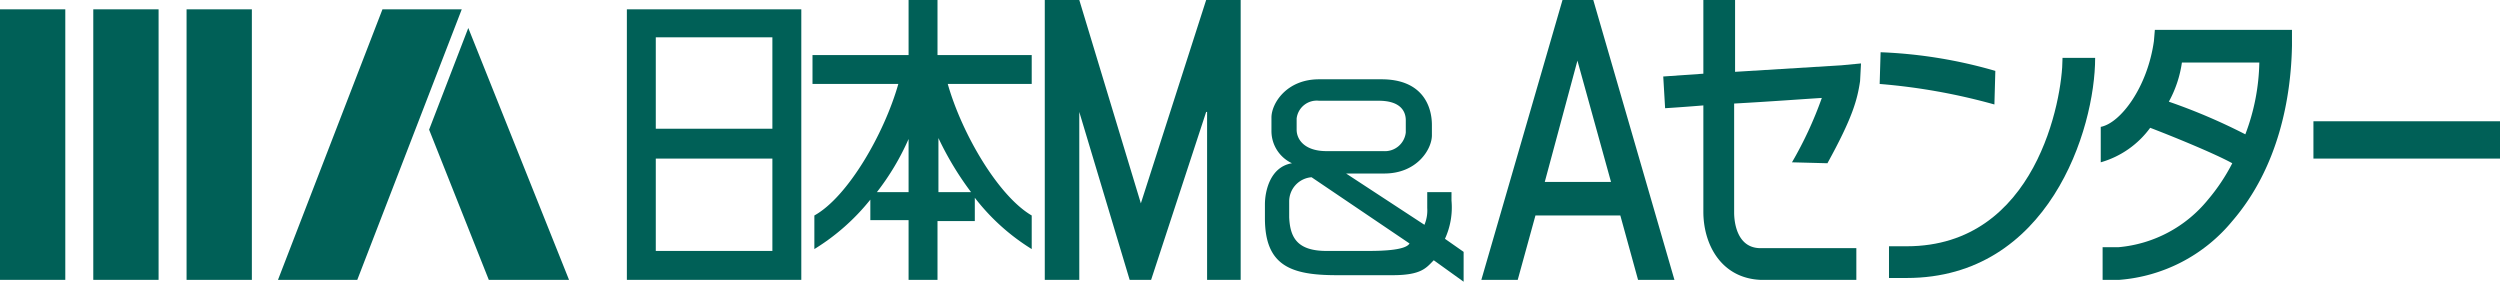
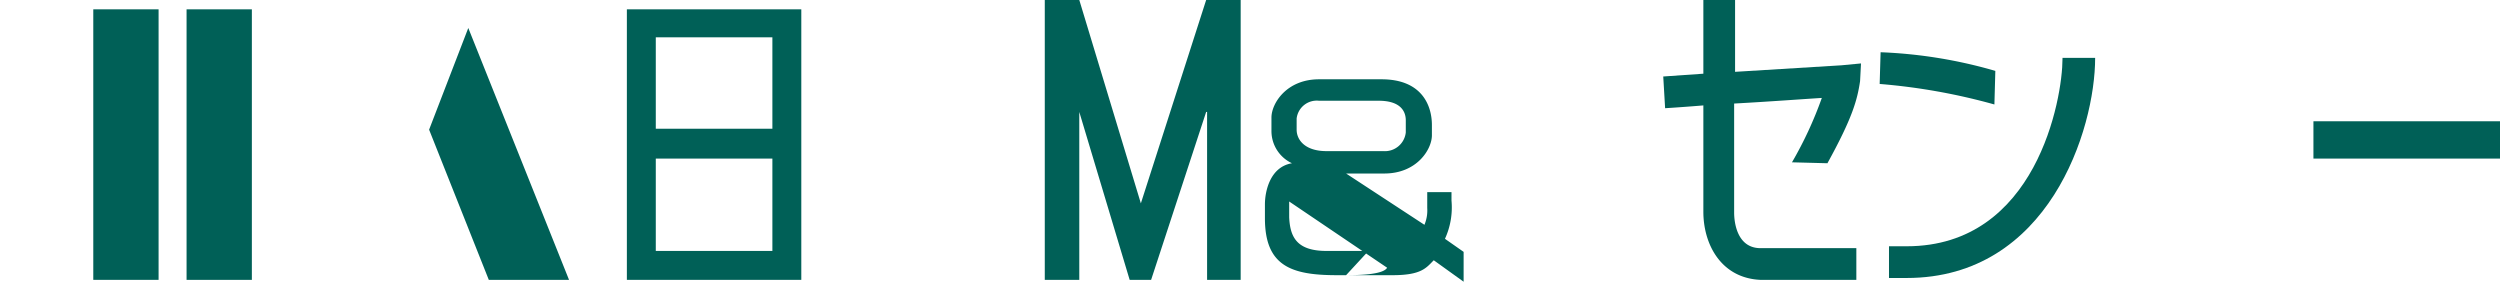
<svg xmlns="http://www.w3.org/2000/svg" viewBox="0 0 268 30.2">
  <defs>
    <style>.cls-1{fill:#006057;}</style>
  </defs>
  <title>アセット 1</title>
  <g id="レイヤー_2" data-name="レイヤー 2">
    <g id="レイヤー_1-2" data-name="レイヤー 1">
      <path class="cls-1" d="M67.2,1V30H85.9V1H67.2M82.8,26.9H70.3V17H82.8v9.9m0-13.1H70.3V4H82.8v9.8" />
-       <path class="cls-1" d="M110.6,23.1c-3.6-2.1-7.5-8.8-9-14.1h9V5.9H100.5V0H97.4V5.9H87.1V9h9.2c-1.5,5.3-5.4,12.1-9,14.1v3.6a23.24,23.24,0,0,0,6-5.3v2.2h4.1V30h3.1V23.7h4V21.2a22.88,22.88,0,0,0,6.1,5.5V23.1M94,20.6a26.87,26.87,0,0,0,3.4-5.7v5.7H94m6.6,0V14.8a33.07,33.07,0,0,0,3.5,5.8h-3.5" />
      <path class="cls-1" d="M115.7,0l6.6,21.8,7-21.8H133V30h-3.6V12h-.1l-5.9,18h-2.3l-5.4-18h0V30H112V0h3.7" />
-       <path class="cls-1" d="M154.9,25.6a8.06,8.06,0,0,0,.7-4.1v-.9H153v1.7a4,4,0,0,1-.3,1.8l-8.4-5.5h4.1c3.5,0,5.1-2.6,5.1-4.1V13.4c0-2-1-4.9-5.4-4.9h-6.7c-3.5,0-5.1,2.6-5.1,4.1v1.5a3.81,3.81,0,0,0,2.2,3.4c-2.4.4-2.9,3.1-2.9,4.4v1.5c0,5.1,2.8,6.1,7.7,6.1h6c3.1,0,3.6-.8,4.4-1.6l3.2,2.3V27l-2-1.4M141.4,10.8h6.4c2.3,0,2.9,1.1,2.9,2.1v1.3a2.25,2.25,0,0,1-2.4,2h-6.1c-2.3,0-3.2-1.2-3.2-2.3V12.7a2.17,2.17,0,0,1,2.4-1.9m5.3,16.1h-4.5c-3.2,0-3.9-1.5-4-3.6V21.6a2.6,2.6,0,0,1,2.4-2.6l10.5,7.1c-.4.7-2.7.8-4.4.8" />
-       <path class="cls-1" d="M169.1,6.5l3.6,13h-7.1l3.5-13M170.8,0h-3.3l-8.7,30h3.9l1.9-6.9h9.1l1.9,6.9h3.9L170.8,0" />
+       <path class="cls-1" d="M154.9,25.6a8.06,8.06,0,0,0,.7-4.1v-.9H153v1.7a4,4,0,0,1-.3,1.8l-8.4-5.5h4.1c3.5,0,5.1-2.6,5.1-4.1V13.4c0-2-1-4.9-5.4-4.9h-6.7c-3.5,0-5.1,2.6-5.1,4.1v1.5a3.81,3.81,0,0,0,2.2,3.4c-2.4.4-2.9,3.1-2.9,4.4v1.5c0,5.1,2.8,6.1,7.7,6.1h6c3.1,0,3.6-.8,4.4-1.6l3.2,2.3V27l-2-1.4M141.4,10.8h6.4c2.3,0,2.9,1.1,2.9,2.1v1.3a2.25,2.25,0,0,1-2.4,2h-6.1c-2.3,0-3.2-1.2-3.2-2.3V12.7a2.17,2.17,0,0,1,2.4-1.9m5.3,16.1h-4.5c-3.2,0-3.9-1.5-4-3.6V21.6l10.5,7.1c-.4.7-2.7.8-4.4.8" />
      <path class="cls-1" d="M195.9,17.5c2.7-4.9,3.2-6.8,3.5-8.8l.1-1.9-2.1.2L186,7.7V0h-3.4V7.9l-4.3.3.2,3.4s1.7-.1,4.1-.3V22.7c0,3.5,1.9,7.1,6.1,7.3H199V26.6H188.6c-2.5-.1-2.7-3-2.7-3.8V11.1c3.7-.2,7.7-.5,9.4-.6a40.81,40.81,0,0,1-3.2,6.9l3.8.1" />
      <path class="cls-1" d="M213.9,7.6a50.93,50.93,0,0,0-12.3-2L201.5,9a65.31,65.31,0,0,1,12.3,2.2l.1-3.6" />
      <path class="cls-1" d="M221.1,6.3c0,4.3-2.8,20.1-16.7,20.1h-1.9v3.4h1.9c15.2,0,20.2-15.9,20.2-23.6h-3.5Z" />
-       <path class="cls-1" d="M243.9,3.2H231l-.1,1.2c-.7,5-3.6,8.8-5.7,9.2v3.8a9.93,9.93,0,0,0,5.3-3.7c2.1.8,6.8,2.7,8.8,3.8a20.38,20.38,0,0,1-2.6,3.9,13.93,13.93,0,0,1-9.6,5.1h-1.7V30h1.8a17.43,17.43,0,0,0,12.1-6.3c5-5.8,6.3-13.3,6.4-18.8V3.2h-1.8m-11.4,7.7a12.25,12.25,0,0,0,1.4-4.2h8.3a22.77,22.77,0,0,1-1.5,7.7,63,63,0,0,0-8.2-3.5" />
      <path class="cls-1" d="M248,13h20v4H248Z" />
-       <path class="cls-1" d="M0,1H7V30H0Z" />
      <path class="cls-1" d="M10,1h7V30H10Z" />
      <path class="cls-1" d="M20,1h7V30H20Z" />
-       <path class="cls-1" d="M38.3,30H29.8L41,1h8.5Z" />
      <path class="cls-1" d="M61,30H52.4L46,13.9,50.2,3Z" />
    </g>
  </g>
</svg>